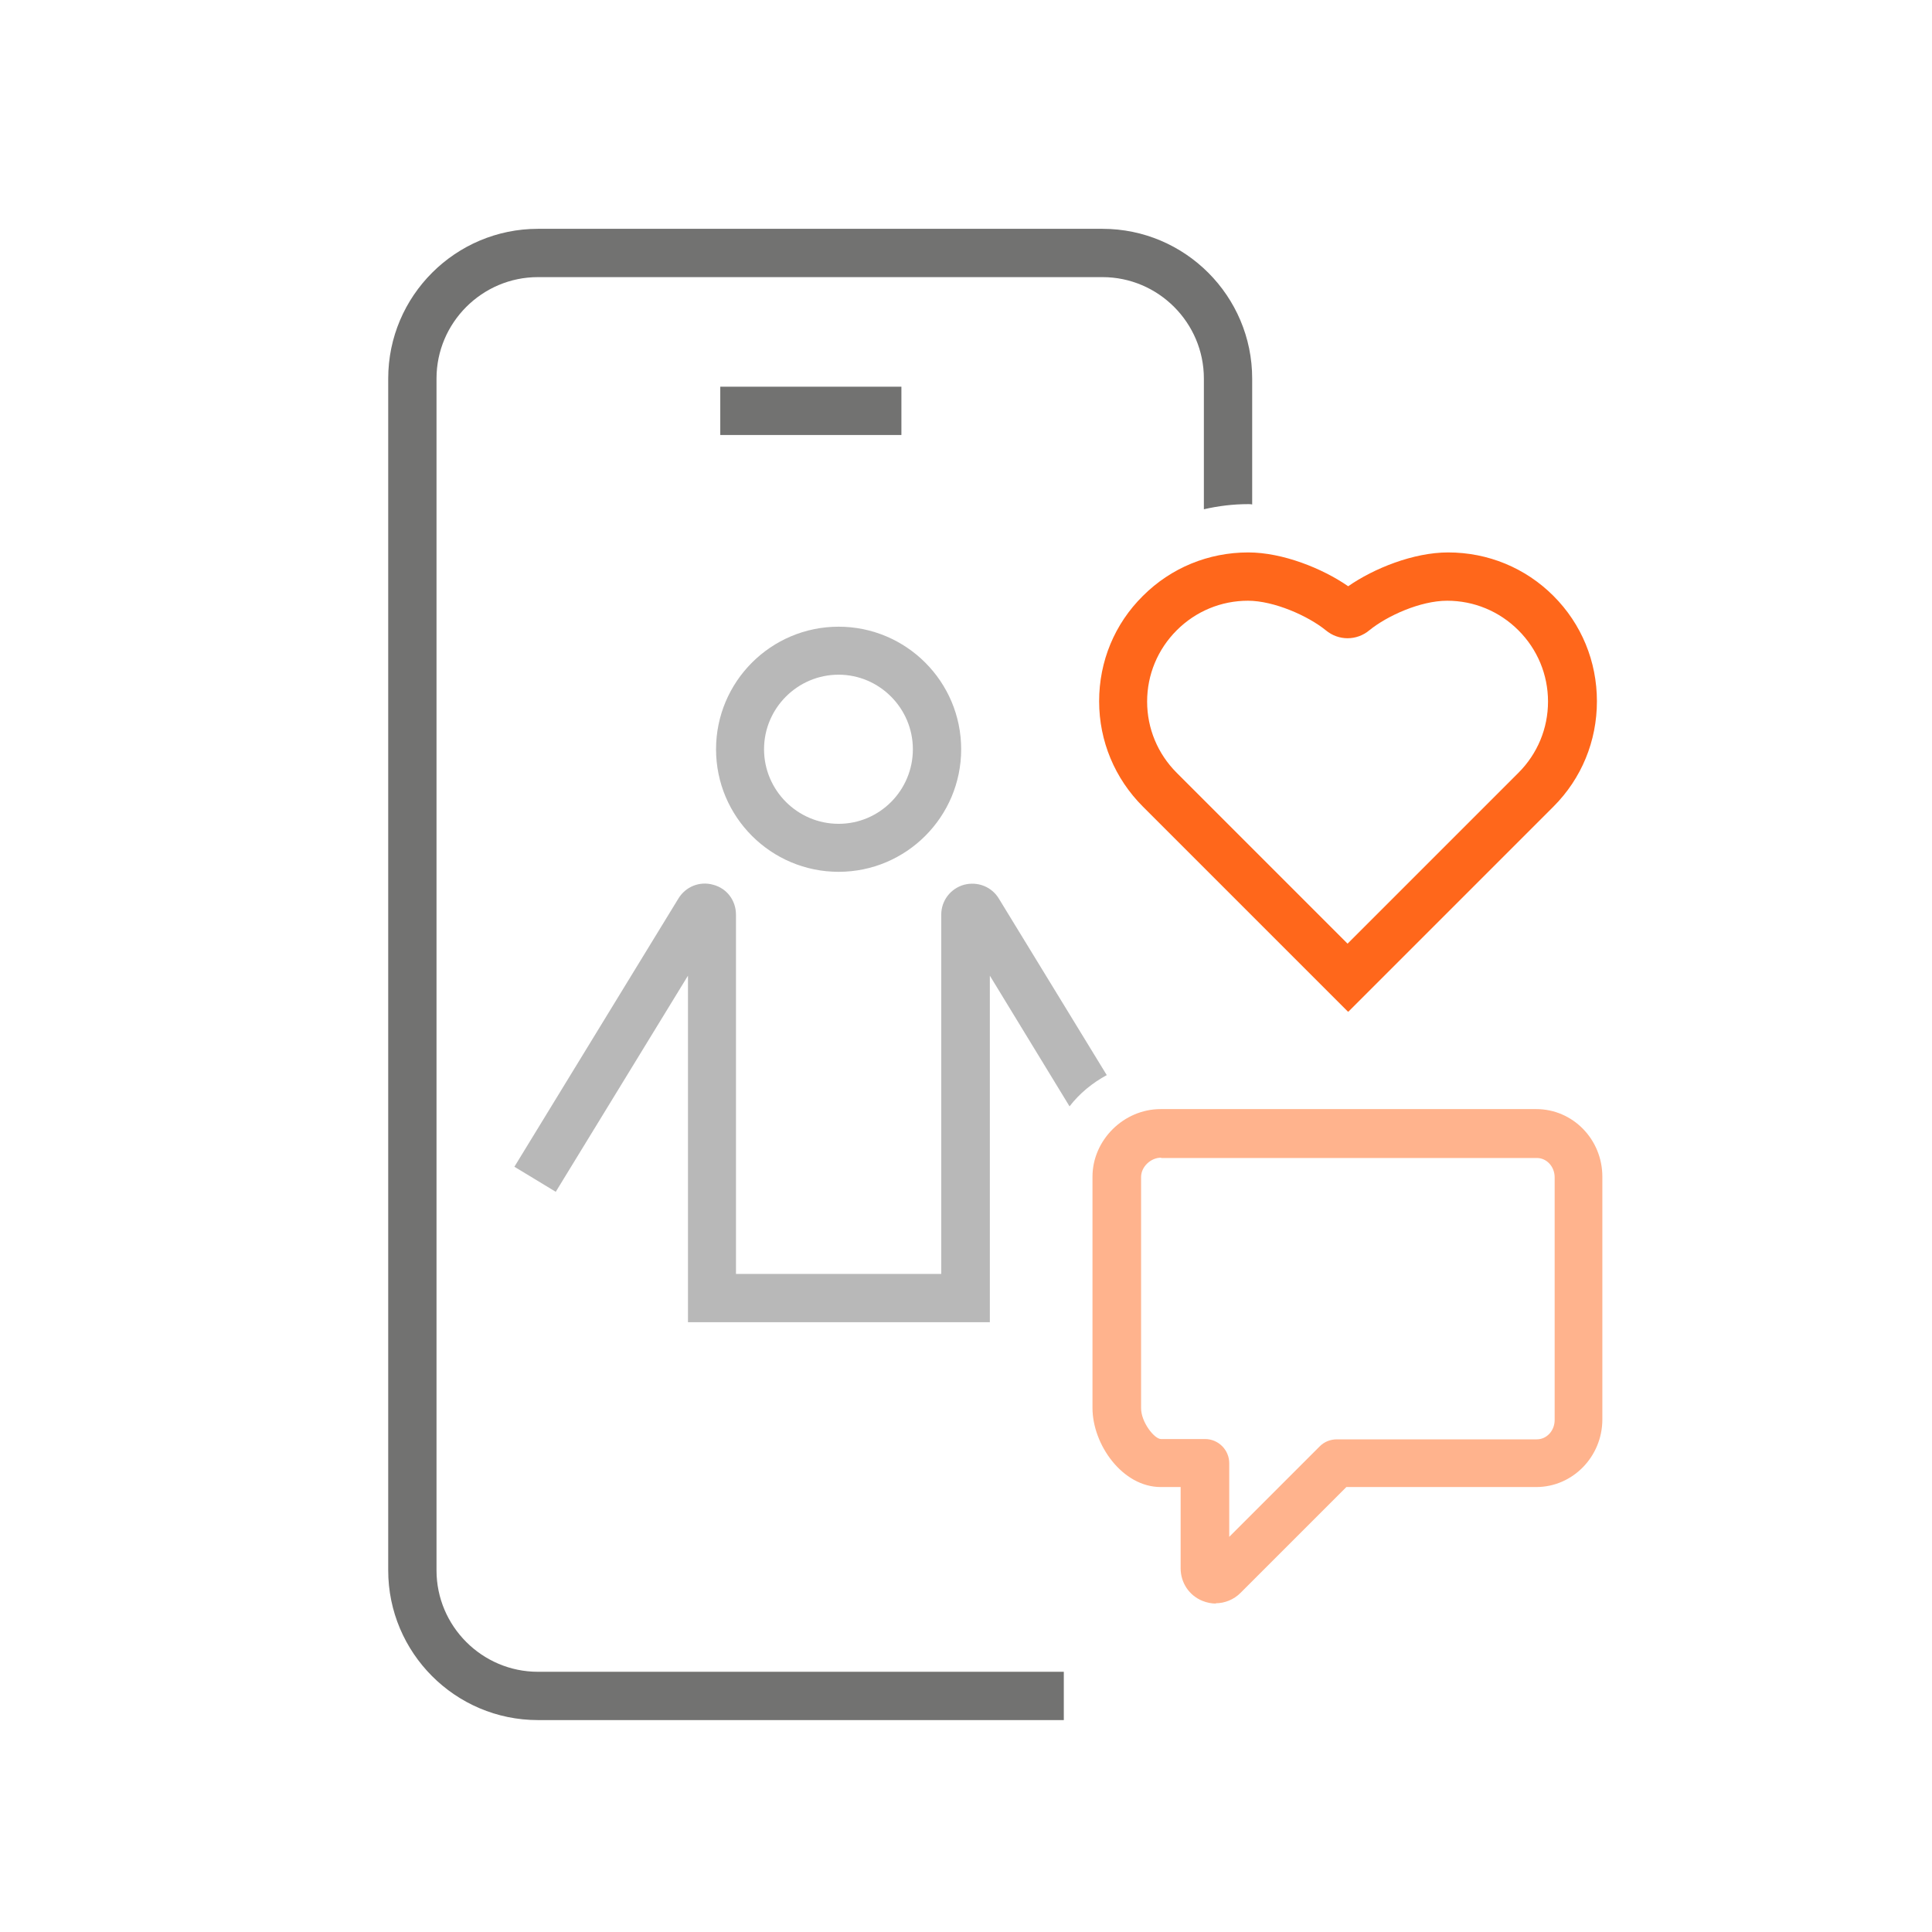
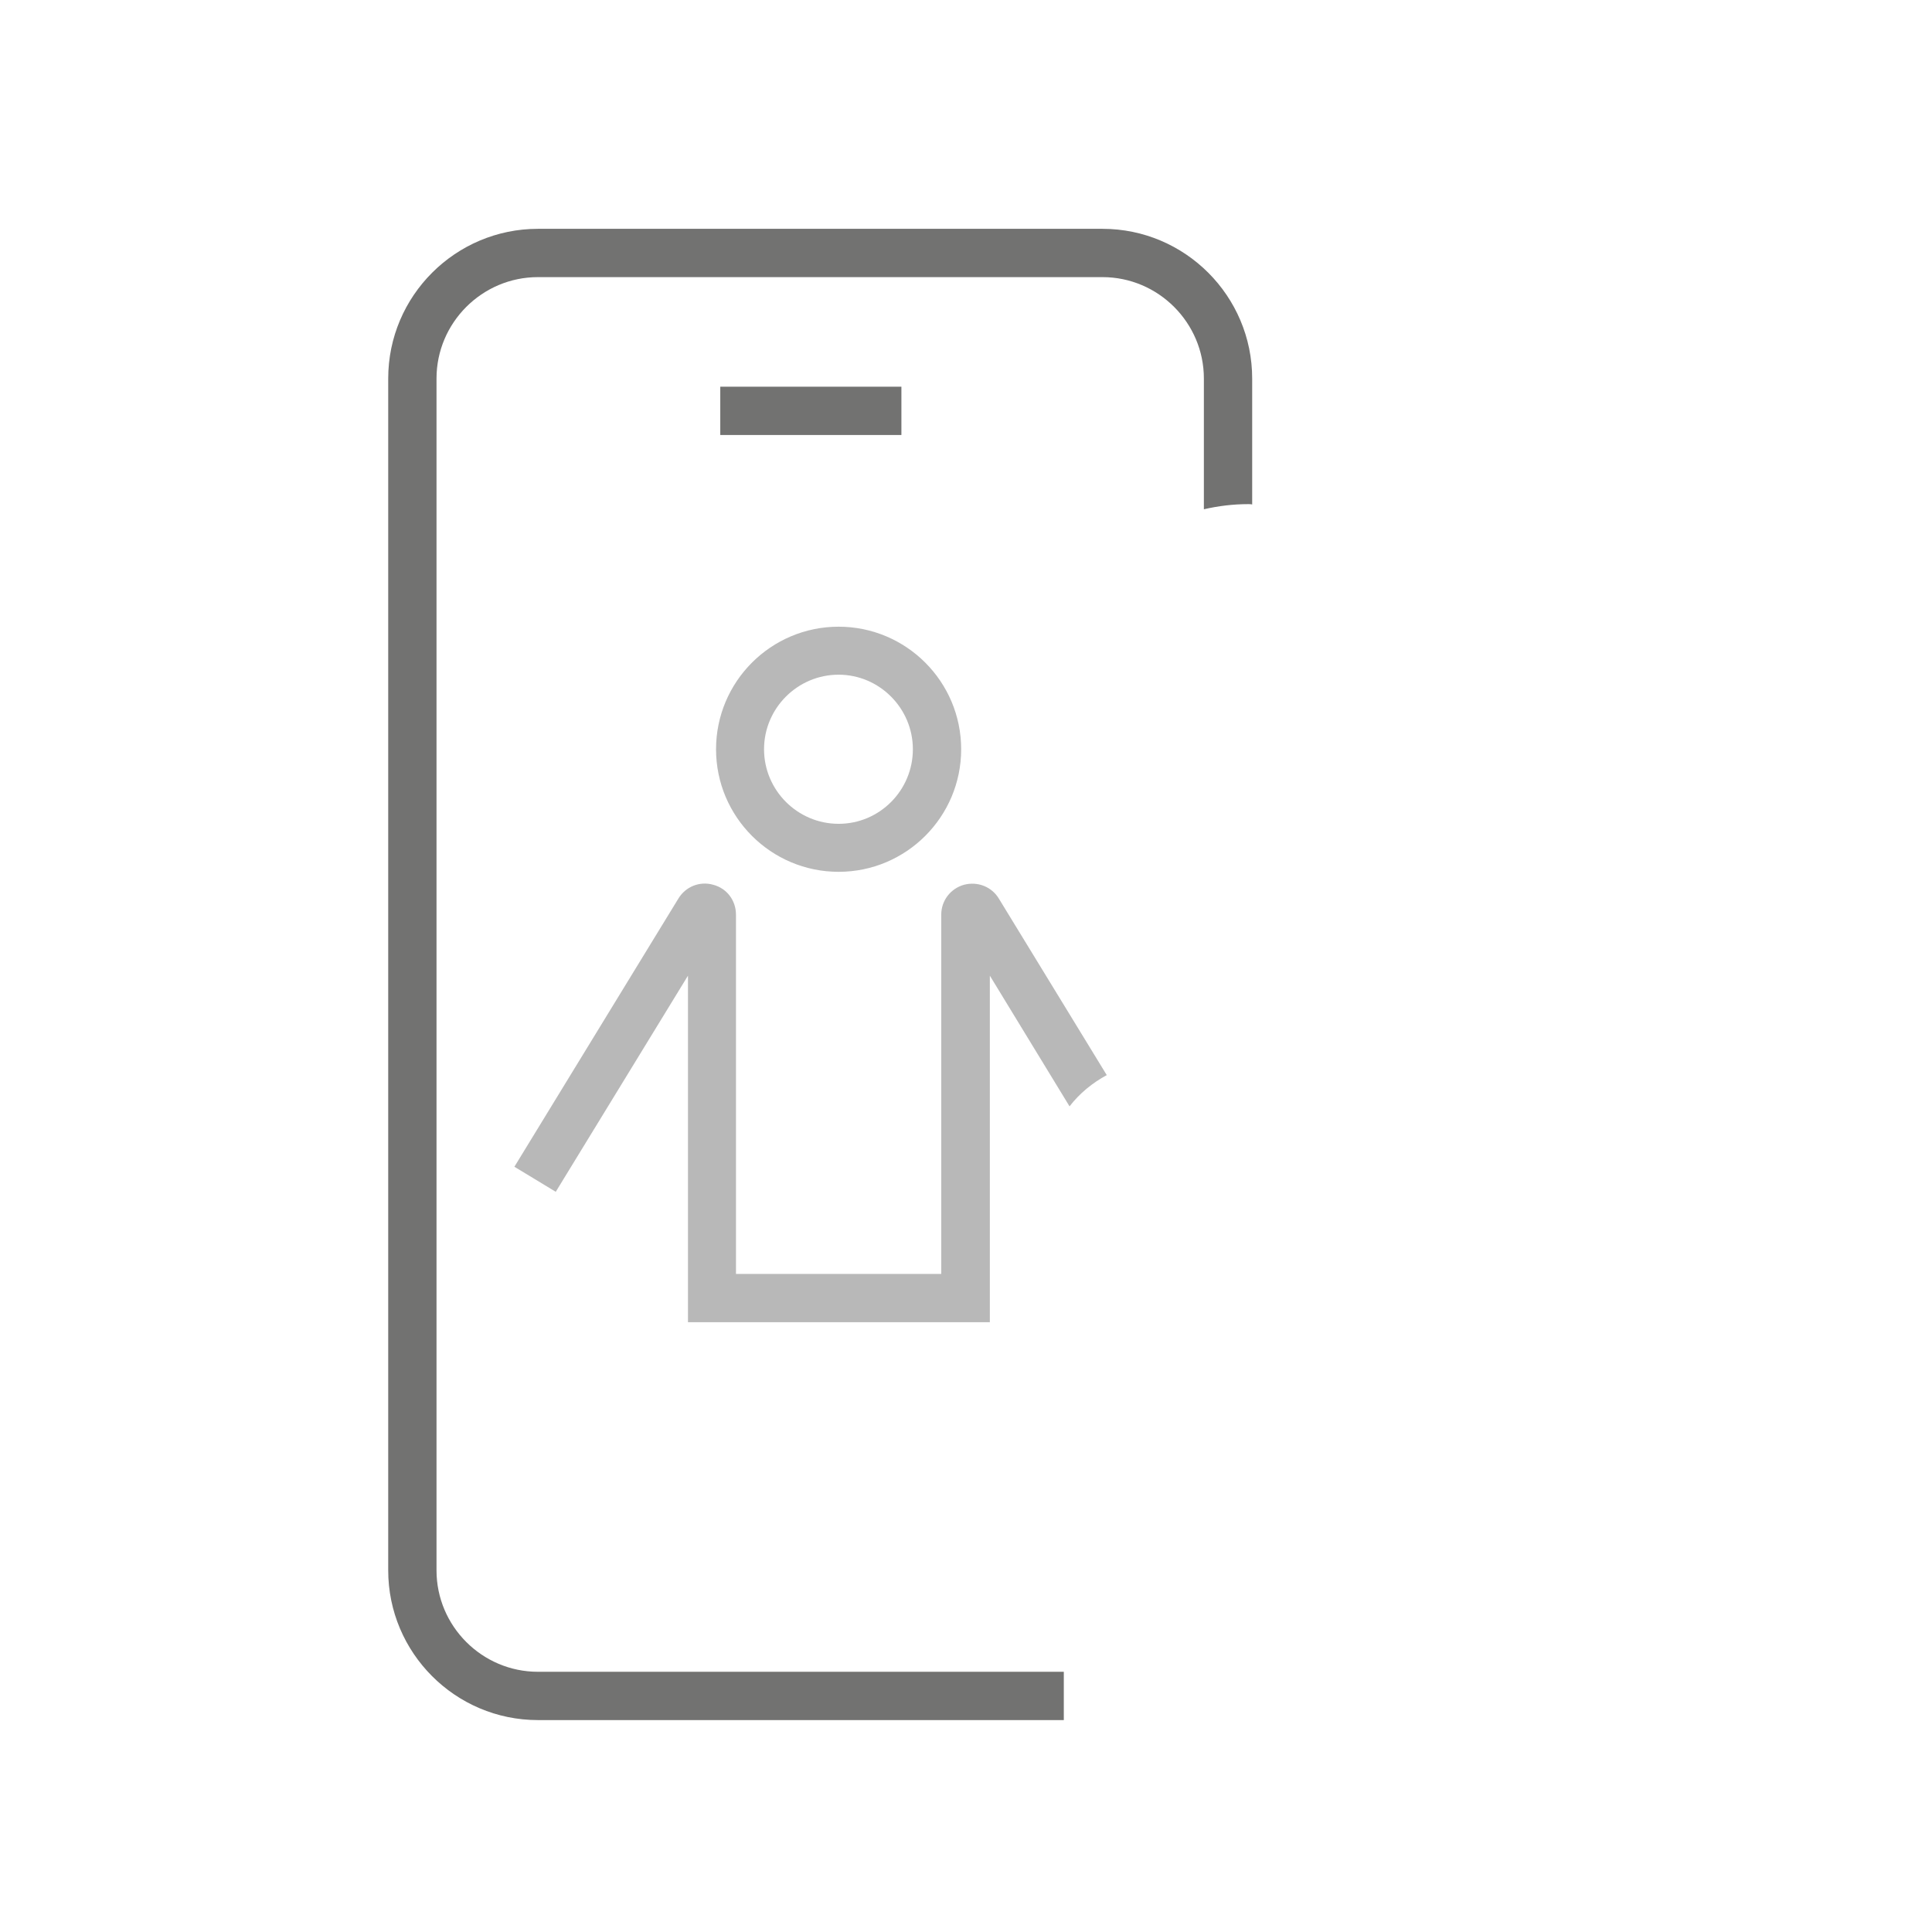
<svg xmlns="http://www.w3.org/2000/svg" width="64" height="64" viewBox="0 0 64 64" fill="none">
  <path d="M29.86 12.81H23.86V14.41H29.86V12.81Z" fill="#727271" />
  <path d="M27.78 28.88C25.54 28.88 23.72 27.06 23.72 24.82C23.72 22.58 25.54 20.76 27.78 20.76C30.02 20.76 31.84 22.58 31.84 24.82C31.84 27.06 30.02 28.88 27.78 28.88ZM27.78 22.35C26.42 22.35 25.31 23.46 25.31 24.82C25.31 26.18 26.42 27.29 27.78 27.29C29.14 27.29 30.24 26.18 30.24 24.82C30.24 23.46 29.13 22.35 27.78 22.35Z" fill="#B8B8B8" />
  <path d="M41.48 16.71V12.54C41.48 9.81 39.26 7.58 36.52 7.58H17.82C15.09 7.58 12.86 9.8 12.86 12.54V52.02C12.86 54.75 15.08 56.98 17.82 56.98H35.24V55.38H17.82C15.97 55.38 14.46 53.87 14.46 52.02V12.54C14.46 10.69 15.97 9.18 17.82 9.18H36.52C38.37 9.18 39.88 10.69 39.88 12.54V16.87C40.36 16.76 40.85 16.7 41.35 16.7C41.39 16.7 41.44 16.7 41.48 16.71Z" fill="#727271" />
-   <path d="M44.65 33.51L37.86 26.72C36.93 25.79 36.41 24.55 36.41 23.23C36.41 21.91 36.92 20.67 37.86 19.74C38.79 18.81 40.03 18.3 41.35 18.3C42.49 18.3 43.81 18.83 44.66 19.42C45.51 18.83 46.82 18.3 47.97 18.3C49.29 18.3 50.53 18.81 51.46 19.74C52.39 20.67 52.9 21.91 52.9 23.23C52.9 24.55 52.39 25.79 51.46 26.72L44.67 33.51H44.65ZM41.34 19.9C40.45 19.9 39.61 20.25 38.98 20.88C38.35 21.51 38 22.35 38 23.24C38 24.13 38.35 24.97 38.98 25.6L44.64 31.26L50.3 25.6C50.93 24.97 51.28 24.13 51.28 23.24C51.28 22.35 50.93 21.51 50.3 20.88C49.67 20.25 48.83 19.9 47.94 19.9C47.05 19.9 45.95 20.4 45.36 20.88C44.94 21.23 44.34 21.23 43.92 20.88C43.33 20.4 42.2 19.9 41.34 19.9Z" fill="#FF671B" />
  <path d="M36.66 35.61L33.09 29.77C32.85 29.37 32.38 29.19 31.93 29.31C31.48 29.44 31.18 29.84 31.18 30.3V42.2H24.38V30.3C24.38 29.83 24.08 29.43 23.63 29.31C23.18 29.18 22.71 29.37 22.47 29.77L17.04 38.65L18.41 39.48L22.79 32.32V43.8H32.79V32.32L35.43 36.65C35.76 36.22 36.19 35.87 36.67 35.61H36.66Z" fill="#B8B8B8" />
-   <path d="M40.28 53.12C40.13 53.12 39.98 53.09 39.83 53.03C39.39 52.85 39.11 52.43 39.11 51.95V49.26H38.45C37.18 49.26 36.19 47.85 36.19 46.64V38.98C36.19 37.77 37.22 36.74 38.45 36.74H50.89C52.1 36.74 53.08 37.74 53.08 38.98V47.02C53.08 48.25 52.1 49.26 50.89 49.26H44.6L41.09 52.77C40.87 52.99 40.57 53.11 40.27 53.11L40.28 53.12ZM38.46 38.35C38.12 38.35 37.8 38.65 37.8 38.99V46.65C37.8 47.11 38.24 47.67 38.46 47.67H39.92C40.36 47.67 40.72 48.03 40.72 48.47V50.91L43.72 47.91C43.87 47.76 44.07 47.68 44.29 47.68H50.91C51.24 47.68 51.5 47.39 51.5 47.04V39C51.5 38.65 51.24 38.36 50.91 38.36H38.47L38.46 38.35Z" fill="#FFB38D" />
</svg>